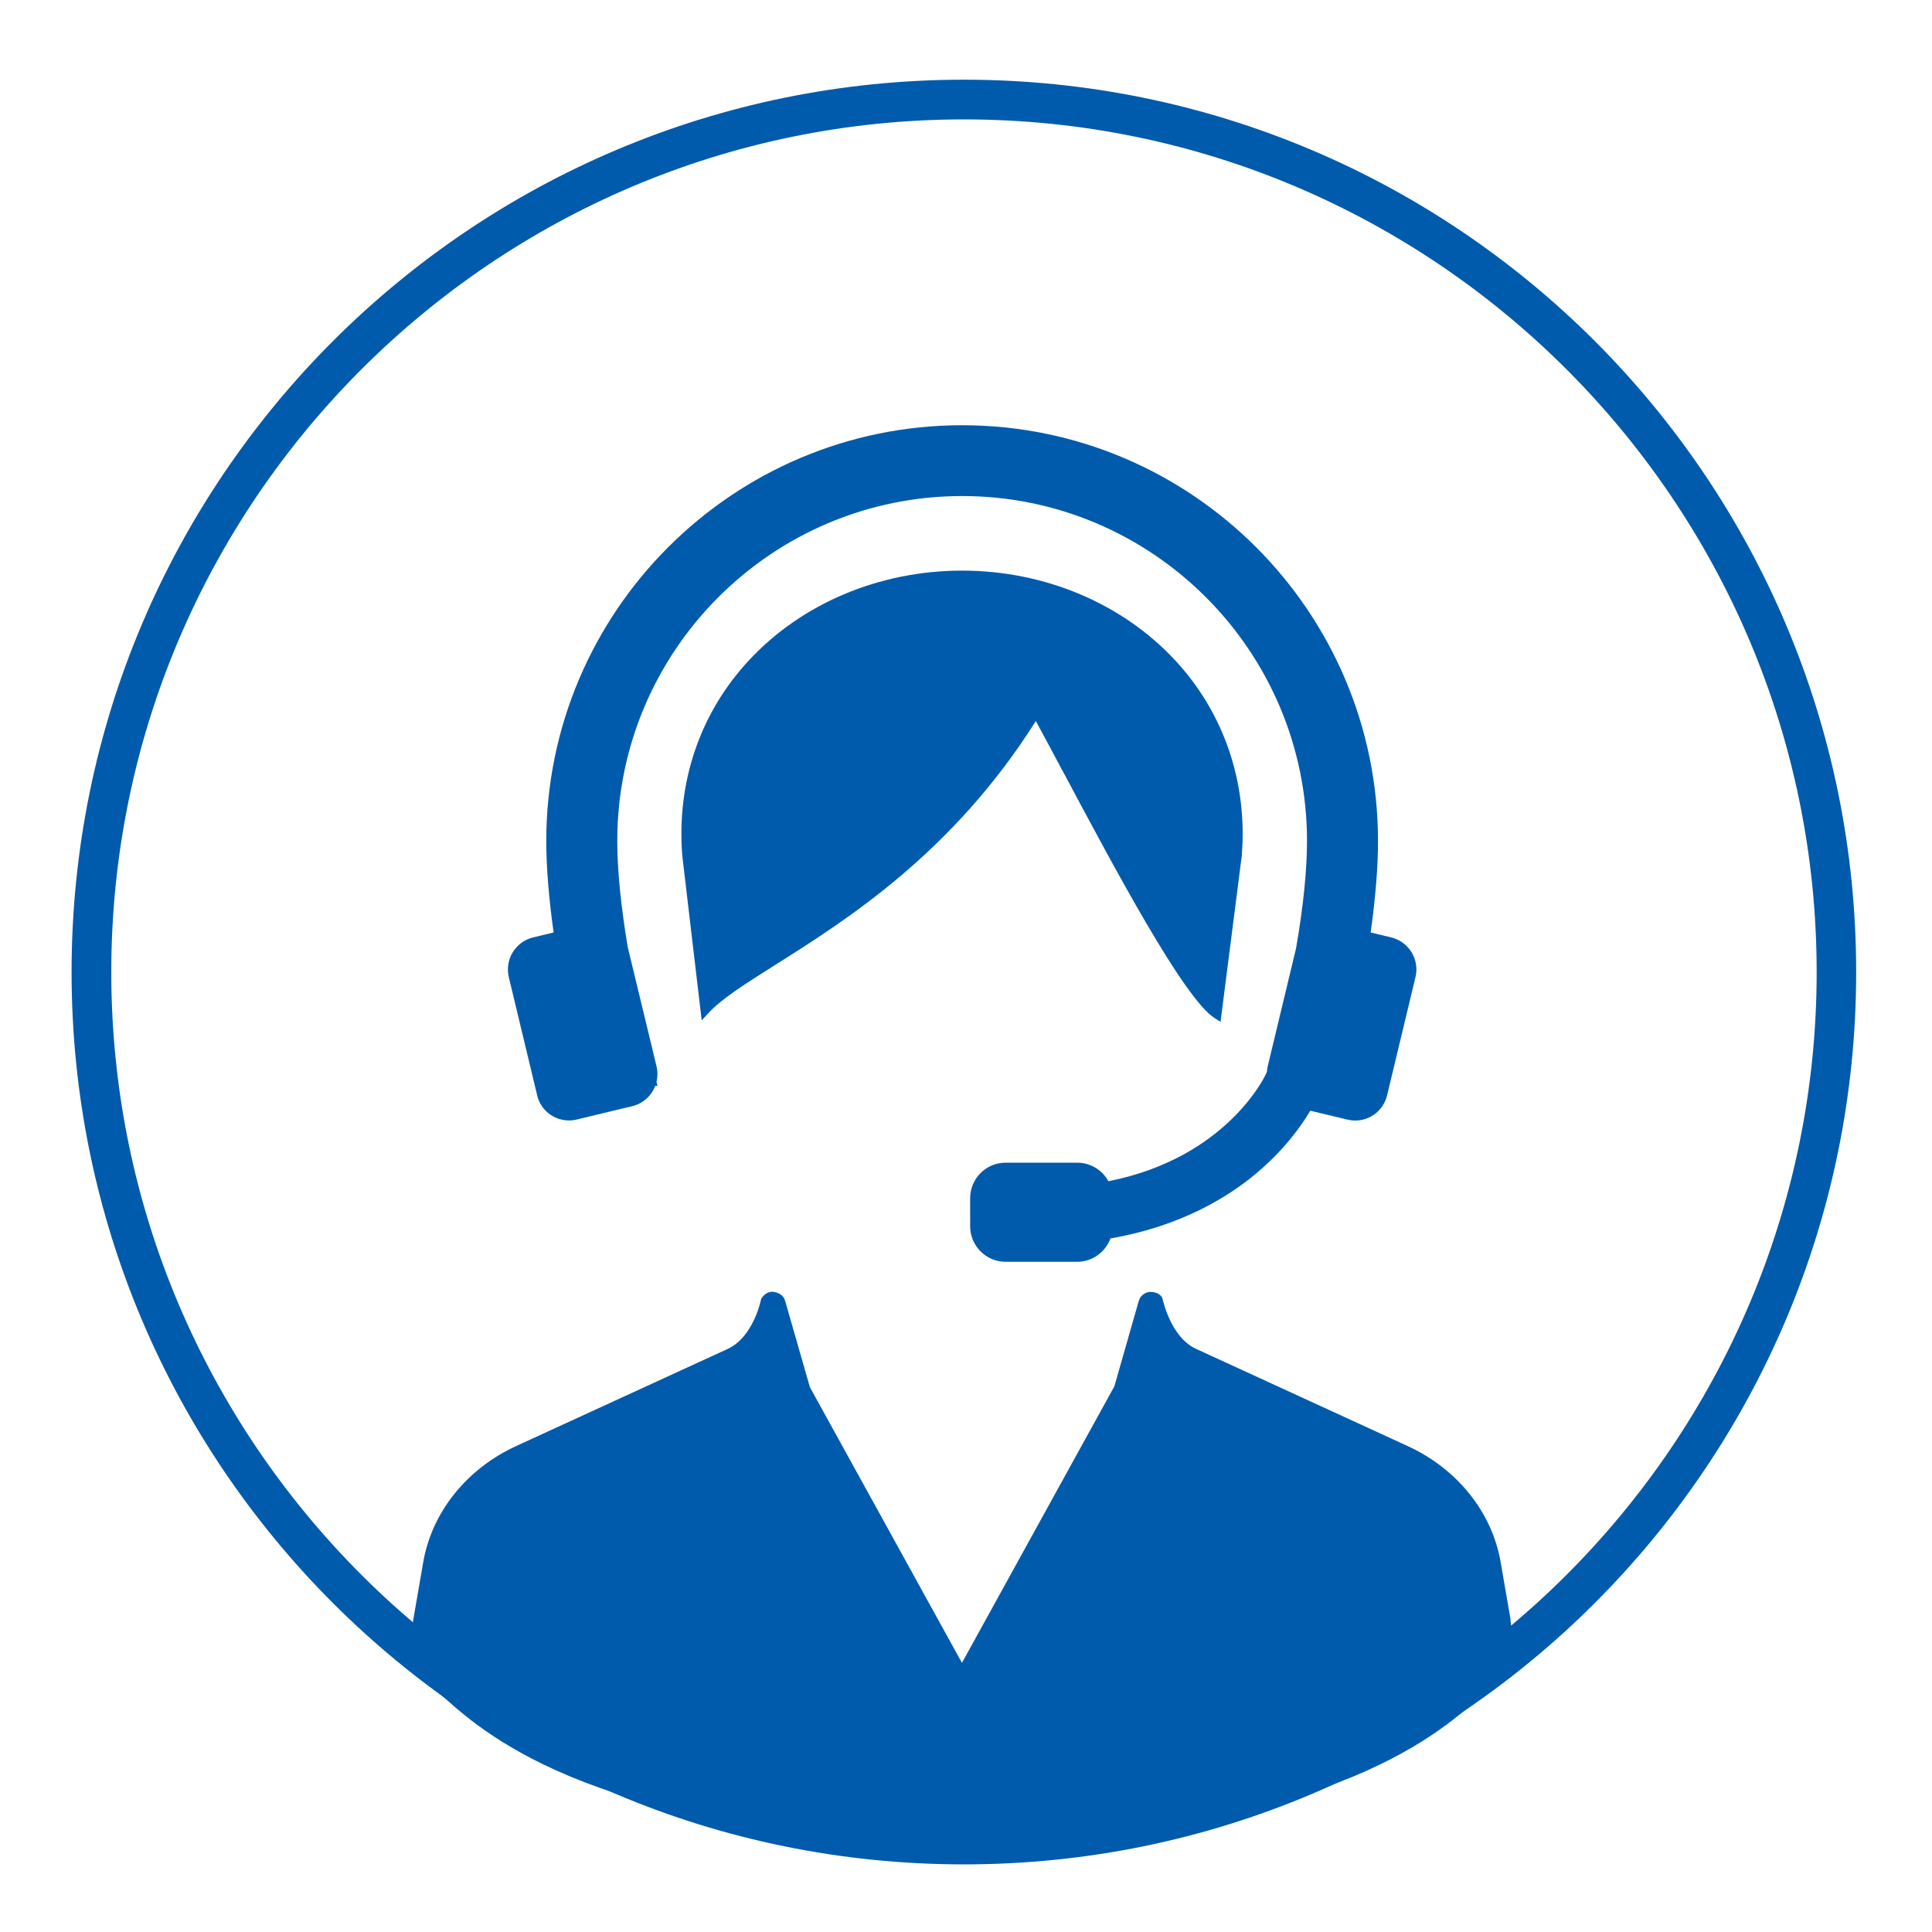
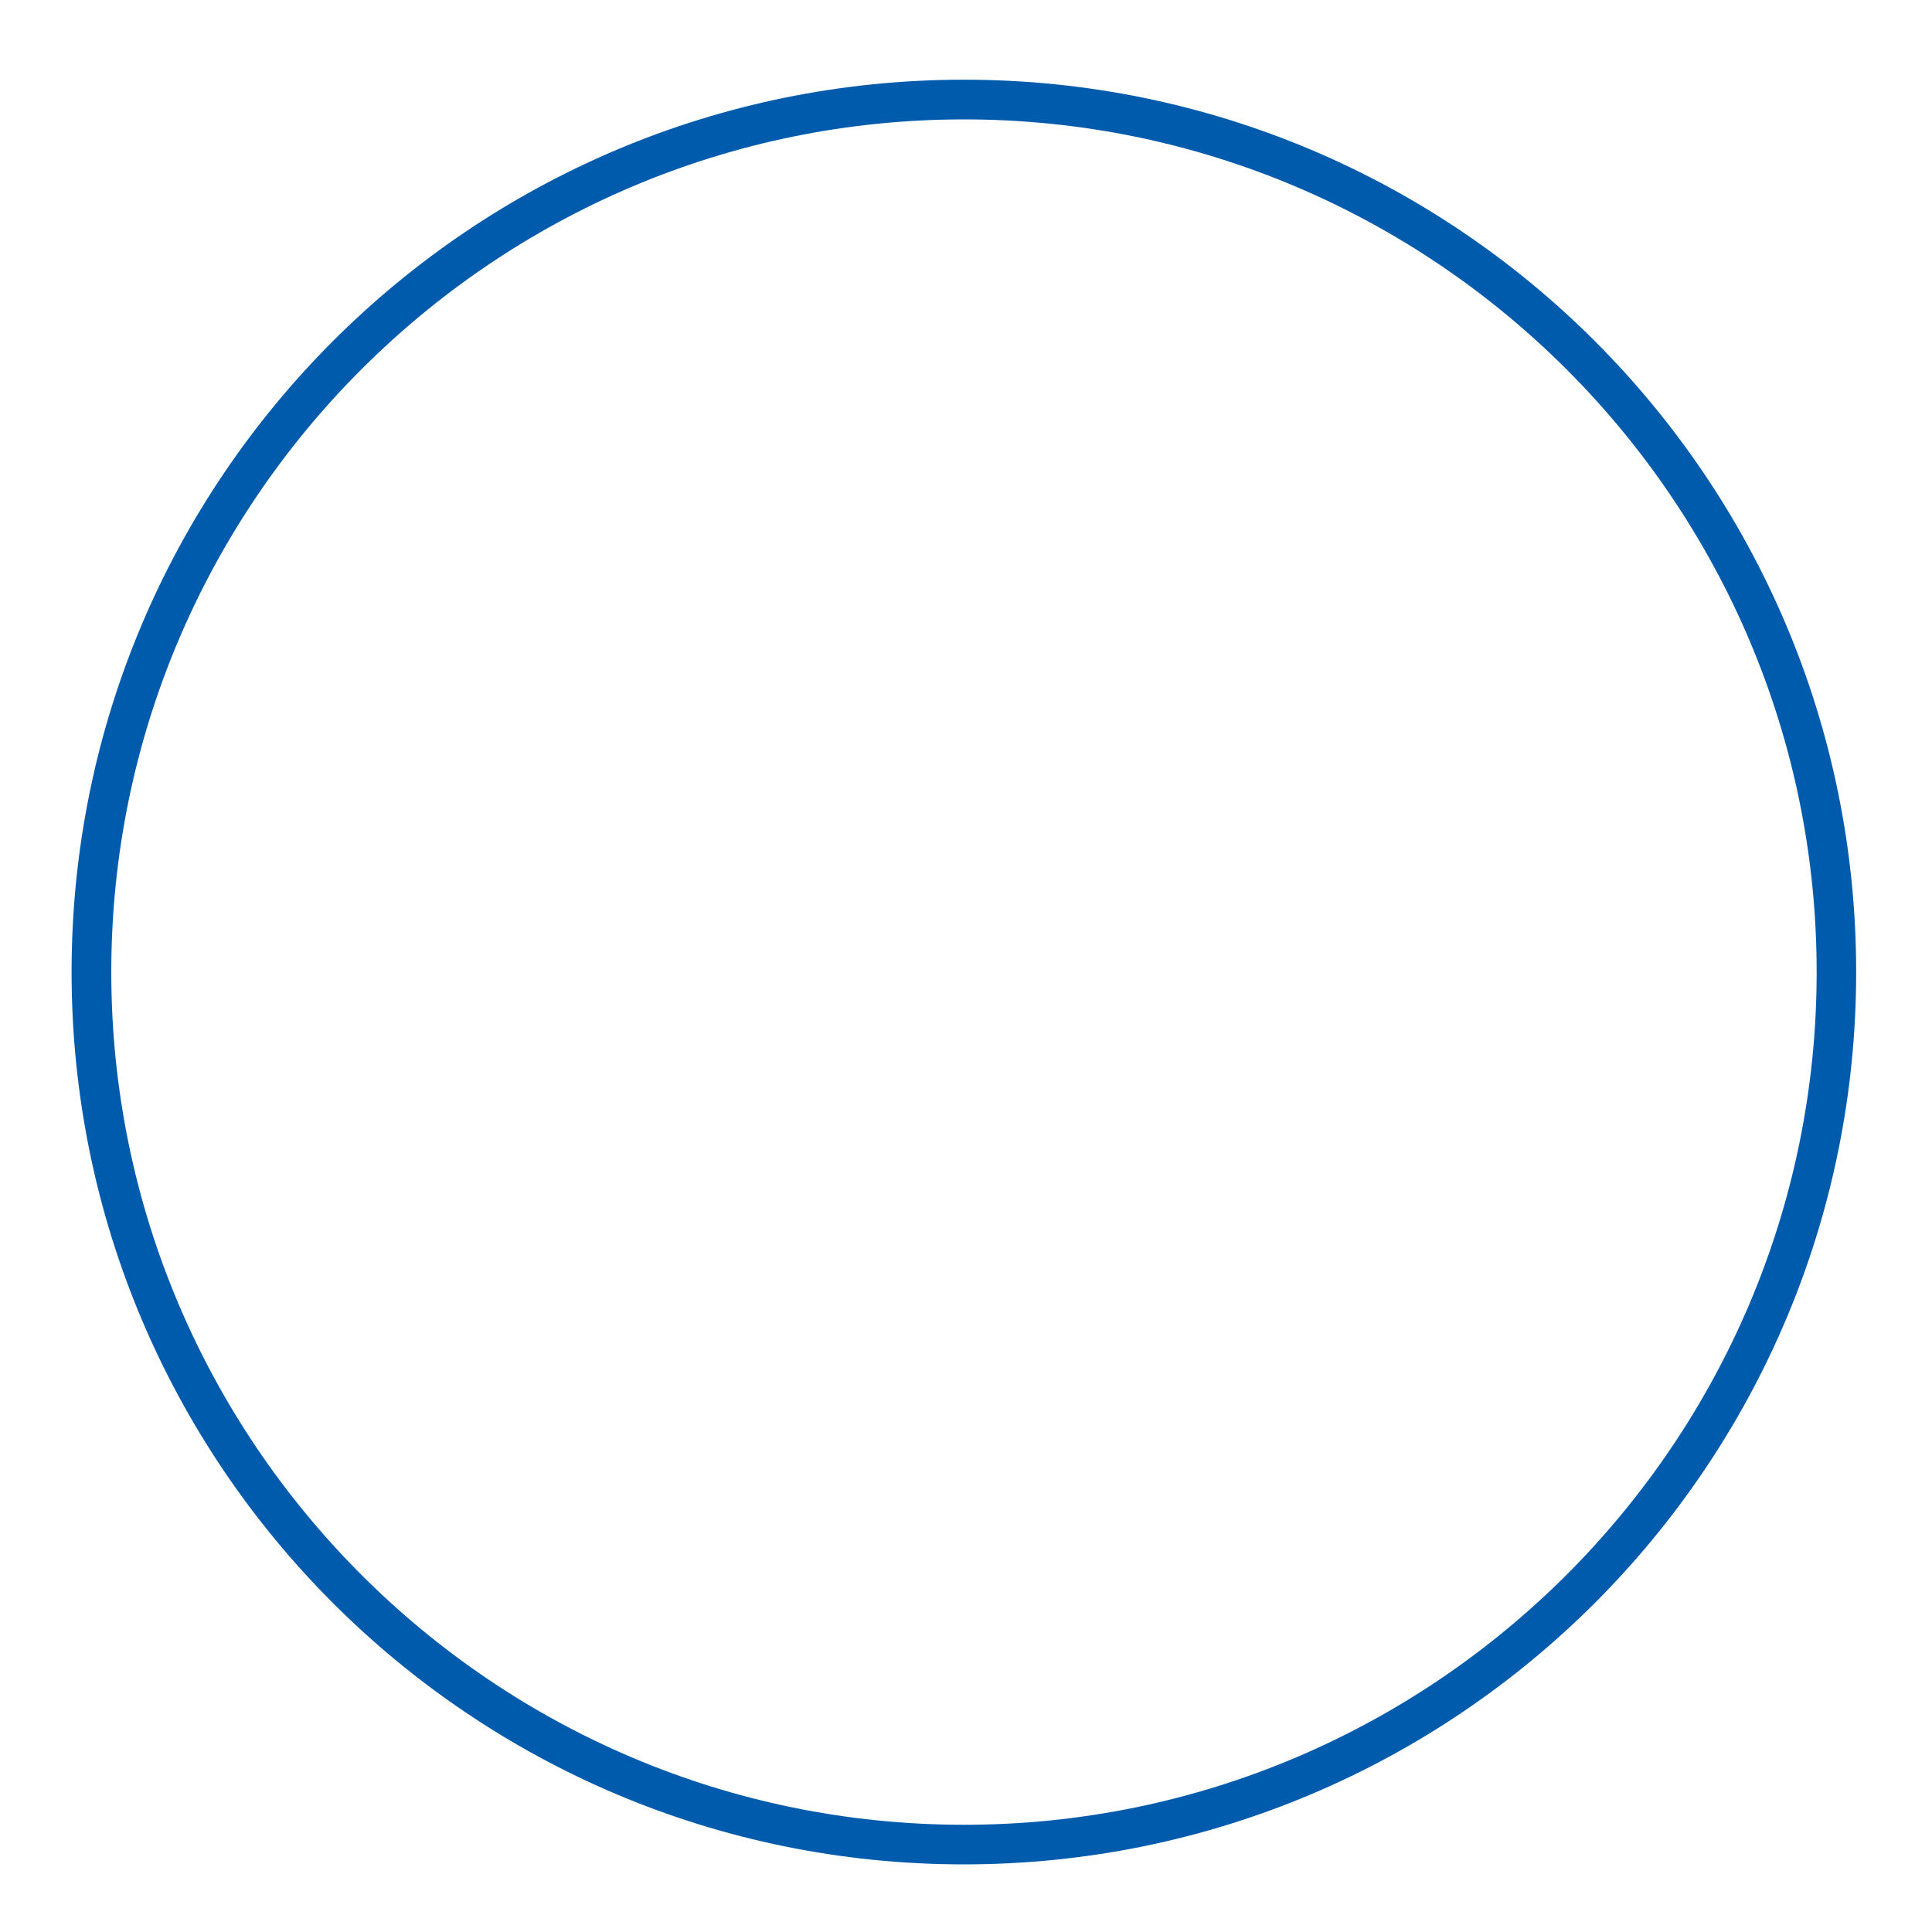
<svg xmlns="http://www.w3.org/2000/svg" id="_レイヤー_1" viewBox="0 0 200 200">
  <defs>
    <style>.cls-1{fill:#005bac;}</style>
  </defs>
  <path class="cls-1" d="M99.79,12.36c48.67,0,88.27,39.6,88.27,88.27s-39.6,88.27-88.27,88.27S11.52,149.3,11.52,100.63,51.12,12.36,99.79,12.36m0-4.11C48.77,8.25,7.41,49.61,7.41,100.63s41.36,92.37,92.37,92.37,92.37-41.36,92.37-92.37S150.8,8.25,99.79,8.25h0Z" />
  <g>
-     <path class="cls-1" d="M156.39,167.74l-1.04-6.01c-.89-5.18-4.49-9.68-9.64-12.04l-21.88-10.05c-2.69-1.23-3.45-5.13-3.53-5.34-.24-.35-.64-.56-1.25-.56h-.06c-.52,.07-.95,.42-1.1,.91l-2.53,8.86-15.78,28.63-15.74-28.54-2.57-8.96c-.14-.48-.57-.84-1.29-.92-.45,0-.87,.22-1.19,.75,0,.04-.77,3.93-3.46,5.17l-21.89,10.05c-5.14,2.36-8.74,6.86-9.63,12.04l-1.04,6.01c-.41,2.36,.17,5.65,2.41,7.32,.26,.2,.59,.49,1.01,.86,4.03,3.57,16.28,14.45,53.37,14.45s49.34-10.88,53.37-14.45c.42-.37,.75-.67,1.02-.86,2.24-1.67,2.82-4.96,2.41-7.32Z" />
-     <path class="cls-1" d="M110.02,79.83c5.3,9.95,12.56,23.59,15.73,25.57l.6,.38,2.2-17.21c.6-7.56-1.83-14.72-6.84-20.15-5.48-5.94-13.55-9.35-22.12-9.35s-16.64,3.41-22.12,9.35c-5.02,5.43-7.45,12.59-6.84,20.17l2.01,17.04,.67-.73c1.38-1.51,3.88-3.08,7.03-5.07,7.3-4.61,18.27-11.53,26.89-25.19,.8,1.46,1.75,3.25,2.79,5.21Z" />
-     <path class="cls-1" d="M55.6,113.38c.37,1.54,1.73,2.61,3.31,2.61,.27,0,.53-.03,.8-.1l5.74-1.38c1.09-.26,1.98-1.05,2.38-2.11l.24,.02-.11-.43c.13-.54,.13-1.07,.01-1.58l-2.99-12.38c-.72-4.32-1.08-8.01-1.08-10.98,0-19.69,16.02-35.7,35.7-35.7s35.7,16.02,35.7,35.7c0,2.97-.36,6.66-1.13,11.11l-2.94,12.24c-.04,.18-.07,.37-.08,.56l-.12,.26c-.04,.09-4,8.64-16.29,11.06-.64-1.18-1.87-1.92-3.23-1.92h-7.41c-2.03,0-3.67,1.65-3.67,3.68v2.9c0,2.03,1.65,3.68,3.67,3.68h7.41c1.54,0,2.92-.98,3.44-2.42,7.36-1.26,12.28-4.36,15.12-6.75,2.95-2.48,4.71-5.01,5.57-6.47l3.84,.92c.26,.06,.53,.1,.8,.1,1.58,0,2.94-1.07,3.31-2.61l2.94-12.24c.44-1.83-.69-3.67-2.52-4.11l-2.12-.51c.5-3.58,.76-6.76,.76-9.46,0-23.74-19.31-43.05-43.05-43.05s-43.05,19.31-43.05,43.05c0,2.7,.26,5.88,.76,9.46l-2.12,.51c-1.83,.44-2.95,2.28-2.52,4.11l2.94,12.24Z" />
-   </g>
+     </g>
</svg>